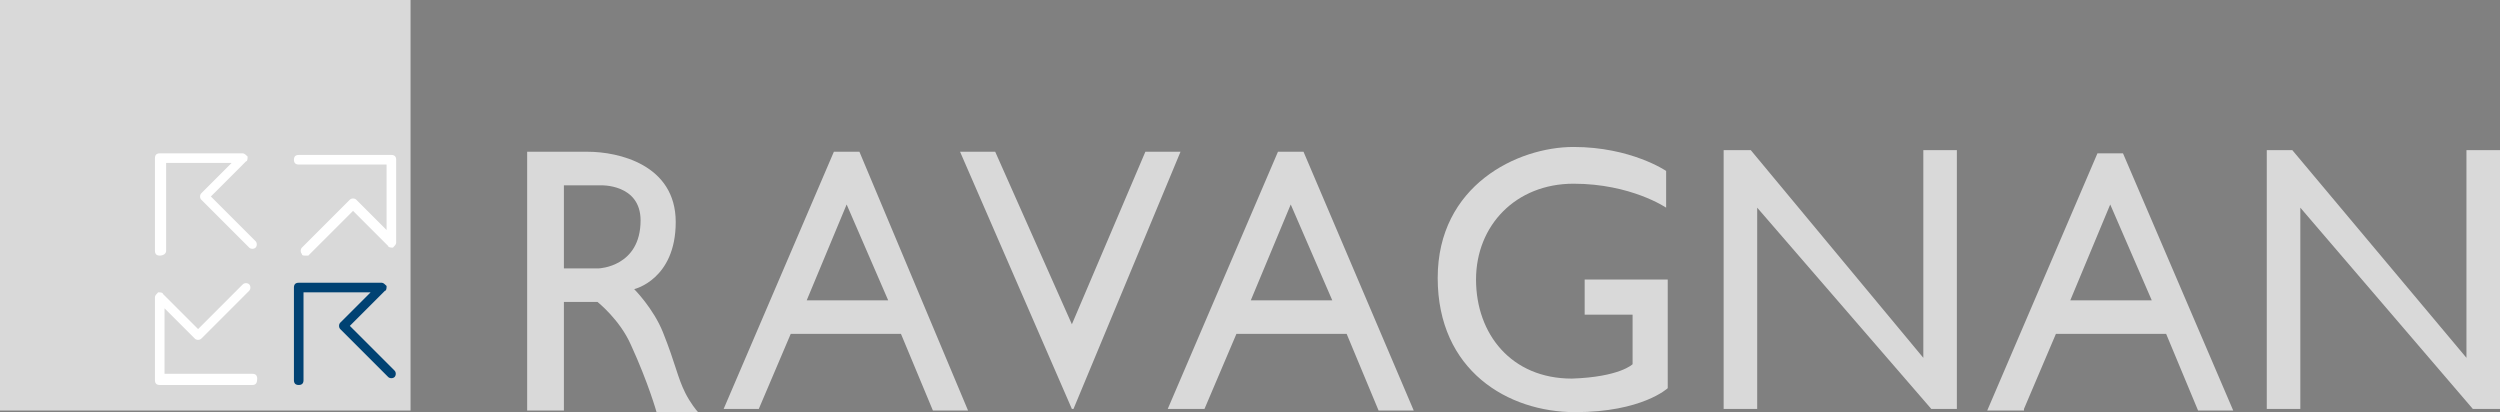
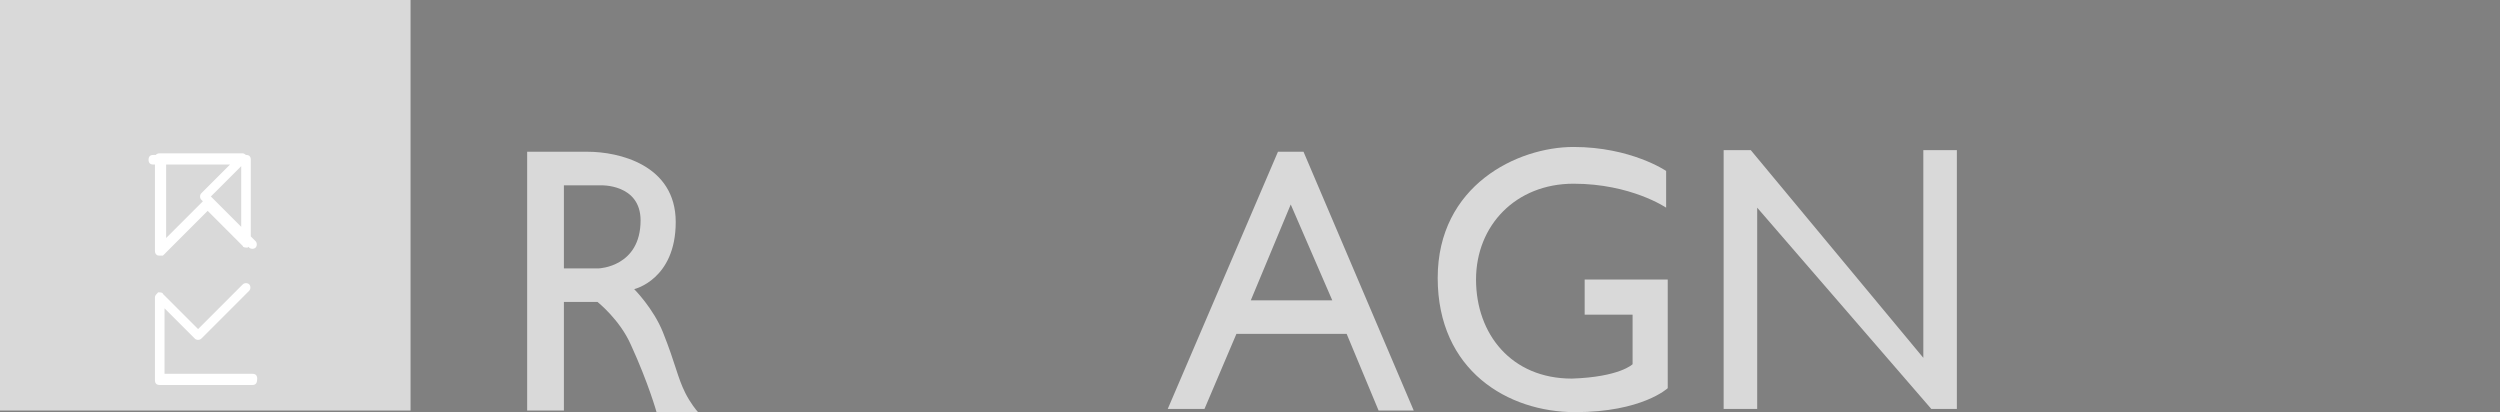
<svg xmlns="http://www.w3.org/2000/svg" version="1.1" id="Livello_1" x="0px" y="0px" viewBox="0 0 156.5 25.8" style="enable-background:new 0 0 156.5 25.8;" xml:space="preserve">
  <rect x="0" y="0" width="156.5" height="25.8" fill="#808080" stroke="none" />
  <style type="text/css">
	.st0{fill:#FFFFFF;fill-opacity:0.7;}
	.st1{fill:#004273;}
	.st2{fill:#FFFFFF;}
	.st3{opacity:0.7;}
</style>
  <rect class="st0" width="25.7" height="25.7" />
-   <path class="st1" d="M18.7,24.1c-0.2,0-0.3-0.1-0.3-0.3V18c0-0.2,0.1-0.3,0.3-0.3h5.2c0.1,0,0.2,0.1,0.3,0.2c0,0.1,0,0.3-0.1,0.3  l-2.2,2.2l2.8,2.8c0.1,0.1,0.1,0.3,0,0.4c-0.1,0.1-0.3,0.1-0.4,0l-3-3c-0.1-0.1-0.1-0.3,0-0.4l1.9-1.9H19v5.5  C19,24,18.9,24.1,18.7,24.1" />
-   <path class="st2" d="M10,16c-0.2,0-0.3-0.1-0.3-0.3V9.9c0-0.2,0.1-0.3,0.3-0.3h5.2c0.1,0,0.2,0.1,0.3,0.2c0,0.1,0,0.3-0.1,0.3  l-2.2,2.2l2.8,2.8c0.1,0.1,0.1,0.3,0,0.4c-0.1,0.1-0.3,0.1-0.4,0l-3-3c-0.1-0.1-0.1-0.3,0-0.4l1.9-1.9h-4.1v5.5  C10.4,15.9,10.2,16,10,16 M19.1,16c-0.1,0-0.2,0-0.2-0.1c-0.1-0.1-0.1-0.3,0-0.4l3-3c0.1-0.1,0.3-0.1,0.4,0l1.9,1.9v-4.1h-5.5  c-0.2,0-0.3-0.1-0.3-0.3c0-0.2,0.1-0.3,0.3-0.3h5.8c0.2,0,0.3,0.1,0.3,0.3v5.2c0,0.1-0.1,0.2-0.2,0.3c-0.1,0-0.3,0-0.3-0.1l-2.2-2.2  l-2.8,2.8C19.2,16,19.2,16,19.1,16" />
+   <path class="st2" d="M10,16c-0.2,0-0.3-0.1-0.3-0.3V9.9c0-0.2,0.1-0.3,0.3-0.3h5.2c0.1,0,0.2,0.1,0.3,0.2c0,0.1,0,0.3-0.1,0.3  l-2.2,2.2l2.8,2.8c0.1,0.1,0.1,0.3,0,0.4c-0.1,0.1-0.3,0.1-0.4,0l-3-3c-0.1-0.1-0.1-0.3,0-0.4l1.9-1.9h-4.1v5.5  C10.4,15.9,10.2,16,10,16 c-0.1,0-0.2,0-0.2-0.1c-0.1-0.1-0.1-0.3,0-0.4l3-3c0.1-0.1,0.3-0.1,0.4,0l1.9,1.9v-4.1h-5.5  c-0.2,0-0.3-0.1-0.3-0.3c0-0.2,0.1-0.3,0.3-0.3h5.8c0.2,0,0.3,0.1,0.3,0.3v5.2c0,0.1-0.1,0.2-0.2,0.3c-0.1,0-0.3,0-0.3-0.1l-2.2-2.2  l-2.8,2.8C19.2,16,19.2,16,19.1,16" />
  <path class="st2" d="M15.8,24.1h-5.8c-0.2,0-0.3-0.1-0.3-0.3v-5.2c0-0.1,0.1-0.2,0.2-0.3c0.1,0,0.3,0,0.3,0.1l2.2,2.2l2.8-2.8  c0.1-0.1,0.3-0.1,0.4,0c0.1,0.1,0.1,0.3,0,0.4l-3,3c-0.1,0.1-0.3,0.1-0.4,0l-1.9-1.9v4.1h5.5c0.2,0,0.3,0.1,0.3,0.3  C16.1,24,16,24.1,15.8,24.1" />
  <g class="st3">
    <path class="st2" d="M102.2,22.8v-3.1h-3v-2.2l5.2,0v6.8c0,0-1.6,1.5-5.8,1.5c-4.2,0-8.6-2.6-8.6-8.4c0-5.8,5-8.2,8.5-8.2   c3.6,0,5.8,1.5,5.8,1.5V13c0,0-2.2-1.5-5.8-1.5c-3.6,0-6.1,2.6-6.1,6c0,3.4,2.2,6.2,6,6.2C101.4,23.6,102.2,22.8,102.2,22.8" />
    <polygon class="st2" points="110,25.6 107.9,25.6 107.9,9.4 109.6,9.4 120.4,22.4 120.4,9.4 122.5,9.4 122.5,25.6 120.9,25.6    110,13  " />
-     <polygon class="st2" points="144,25.6 141.9,25.6 141.9,9.4 143.5,9.4 154.4,22.4 154.4,9.4 156.5,9.4 156.5,25.6 154.8,25.6    144,13  " />
    <path class="st2" d="M42.9,24.6c-0.5-1-0.6-1.8-1.4-3.8c-0.6-1.5-1.8-2.7-1.8-2.7s2.6-0.6,2.6-4.2c0-3.6-3.6-4.4-5.5-4.4H33v16.2   l2.3,0v-6.8h2.1c0,0,1.4,1.1,2.1,2.7c1.1,2.4,1.6,4.2,1.6,4.2h2.6C43.6,25.7,43.2,25.2,42.9,24.6 M37.5,16.8h-2.2v-5.2h2.3   c0,0,2.5-0.1,2.5,2.2C40.1,16.7,37.5,16.8,37.5,16.8" />
-     <path class="st2" d="M47.5,25.6l2-4.7l6.9,0l2,4.8h2.2L53.8,9.5h-1.6l-6.9,16.1H47.5z M53,12.8l2.6,6l-5.1,0L53,12.8z" />
    <path class="st2" d="M75.4,25.6l2-4.7l6.9,0l2,4.8h2.2L81.6,9.5H80l-6.9,16.1H75.4z M80.8,12.8l2.6,6l-5.1,0L80.8,12.8z" />
-     <path class="st2" d="M126.7,25.6l2-4.7l6.9,0l2,4.8h2.2l-6.9-16.1h-1.6l-6.9,16.1H126.7z M132.1,12.8l2.6,6l-5.1,0L132.1,12.8z" />
-     <polygon class="st2" points="73.9,9.5 71.7,9.5 67.1,20.3 62.3,9.5 60.1,9.5 67.1,25.6 67.1,25.6 67.2,25.6  " />
  </g>
</svg>